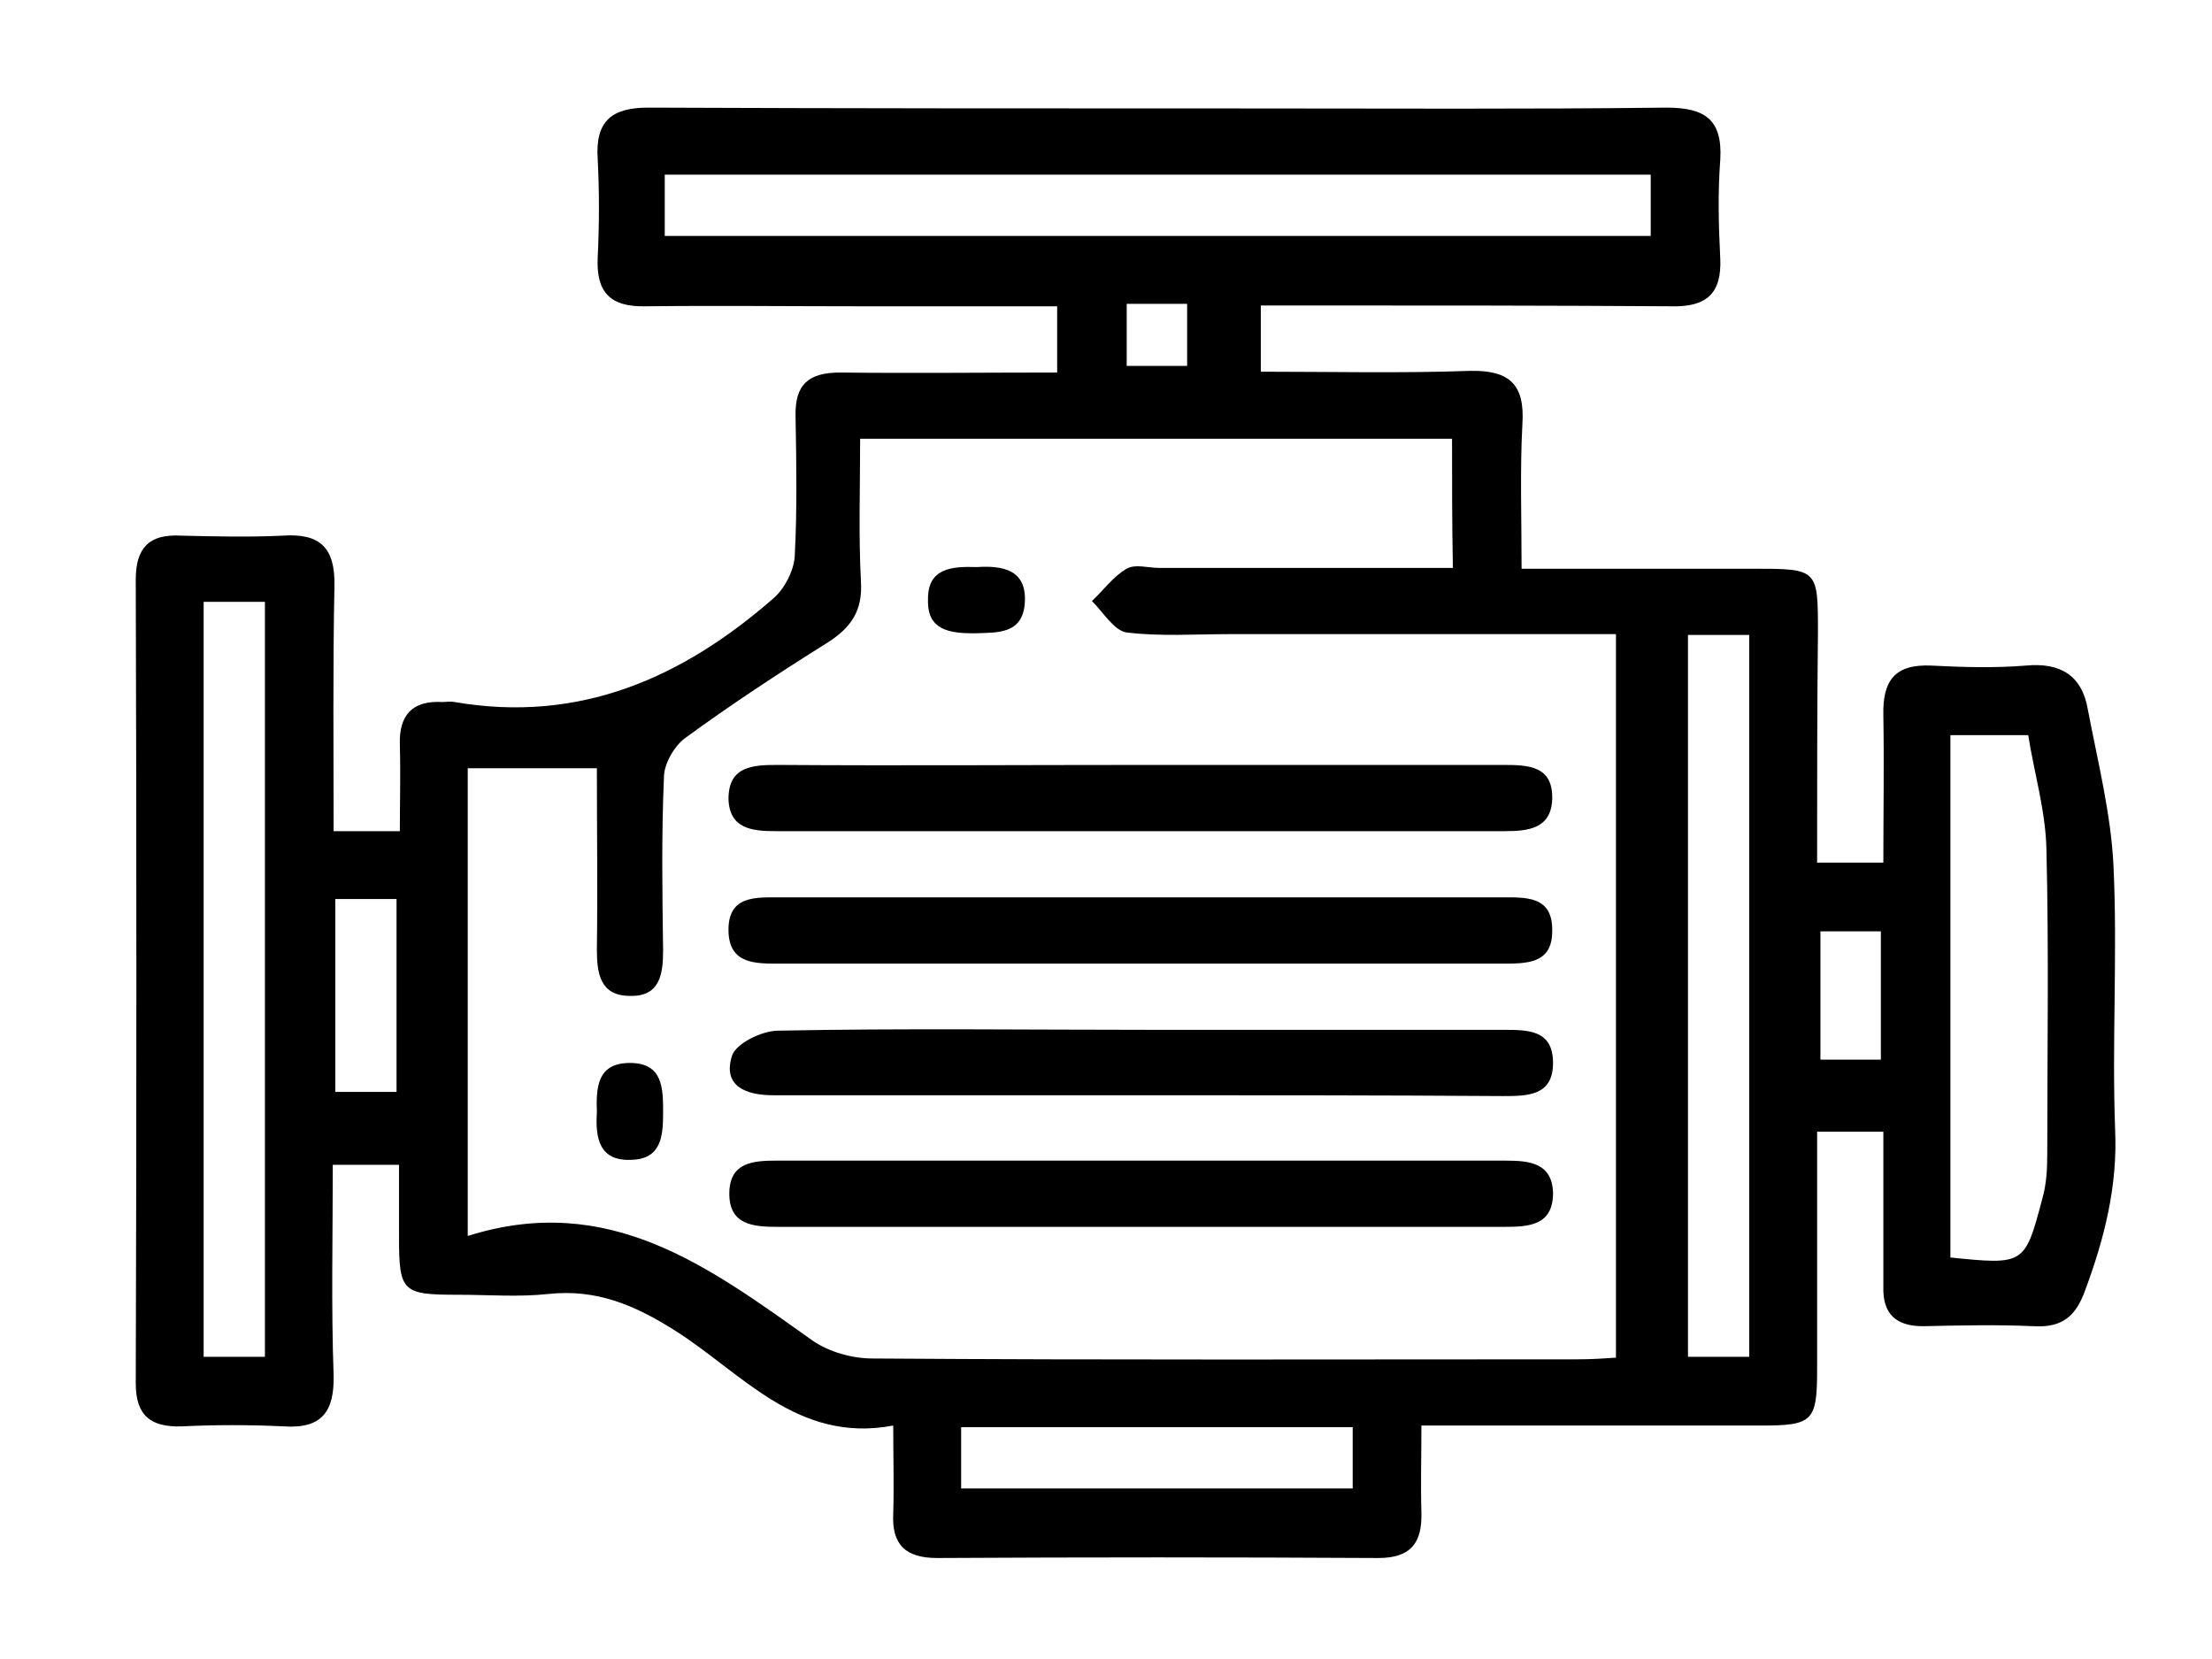
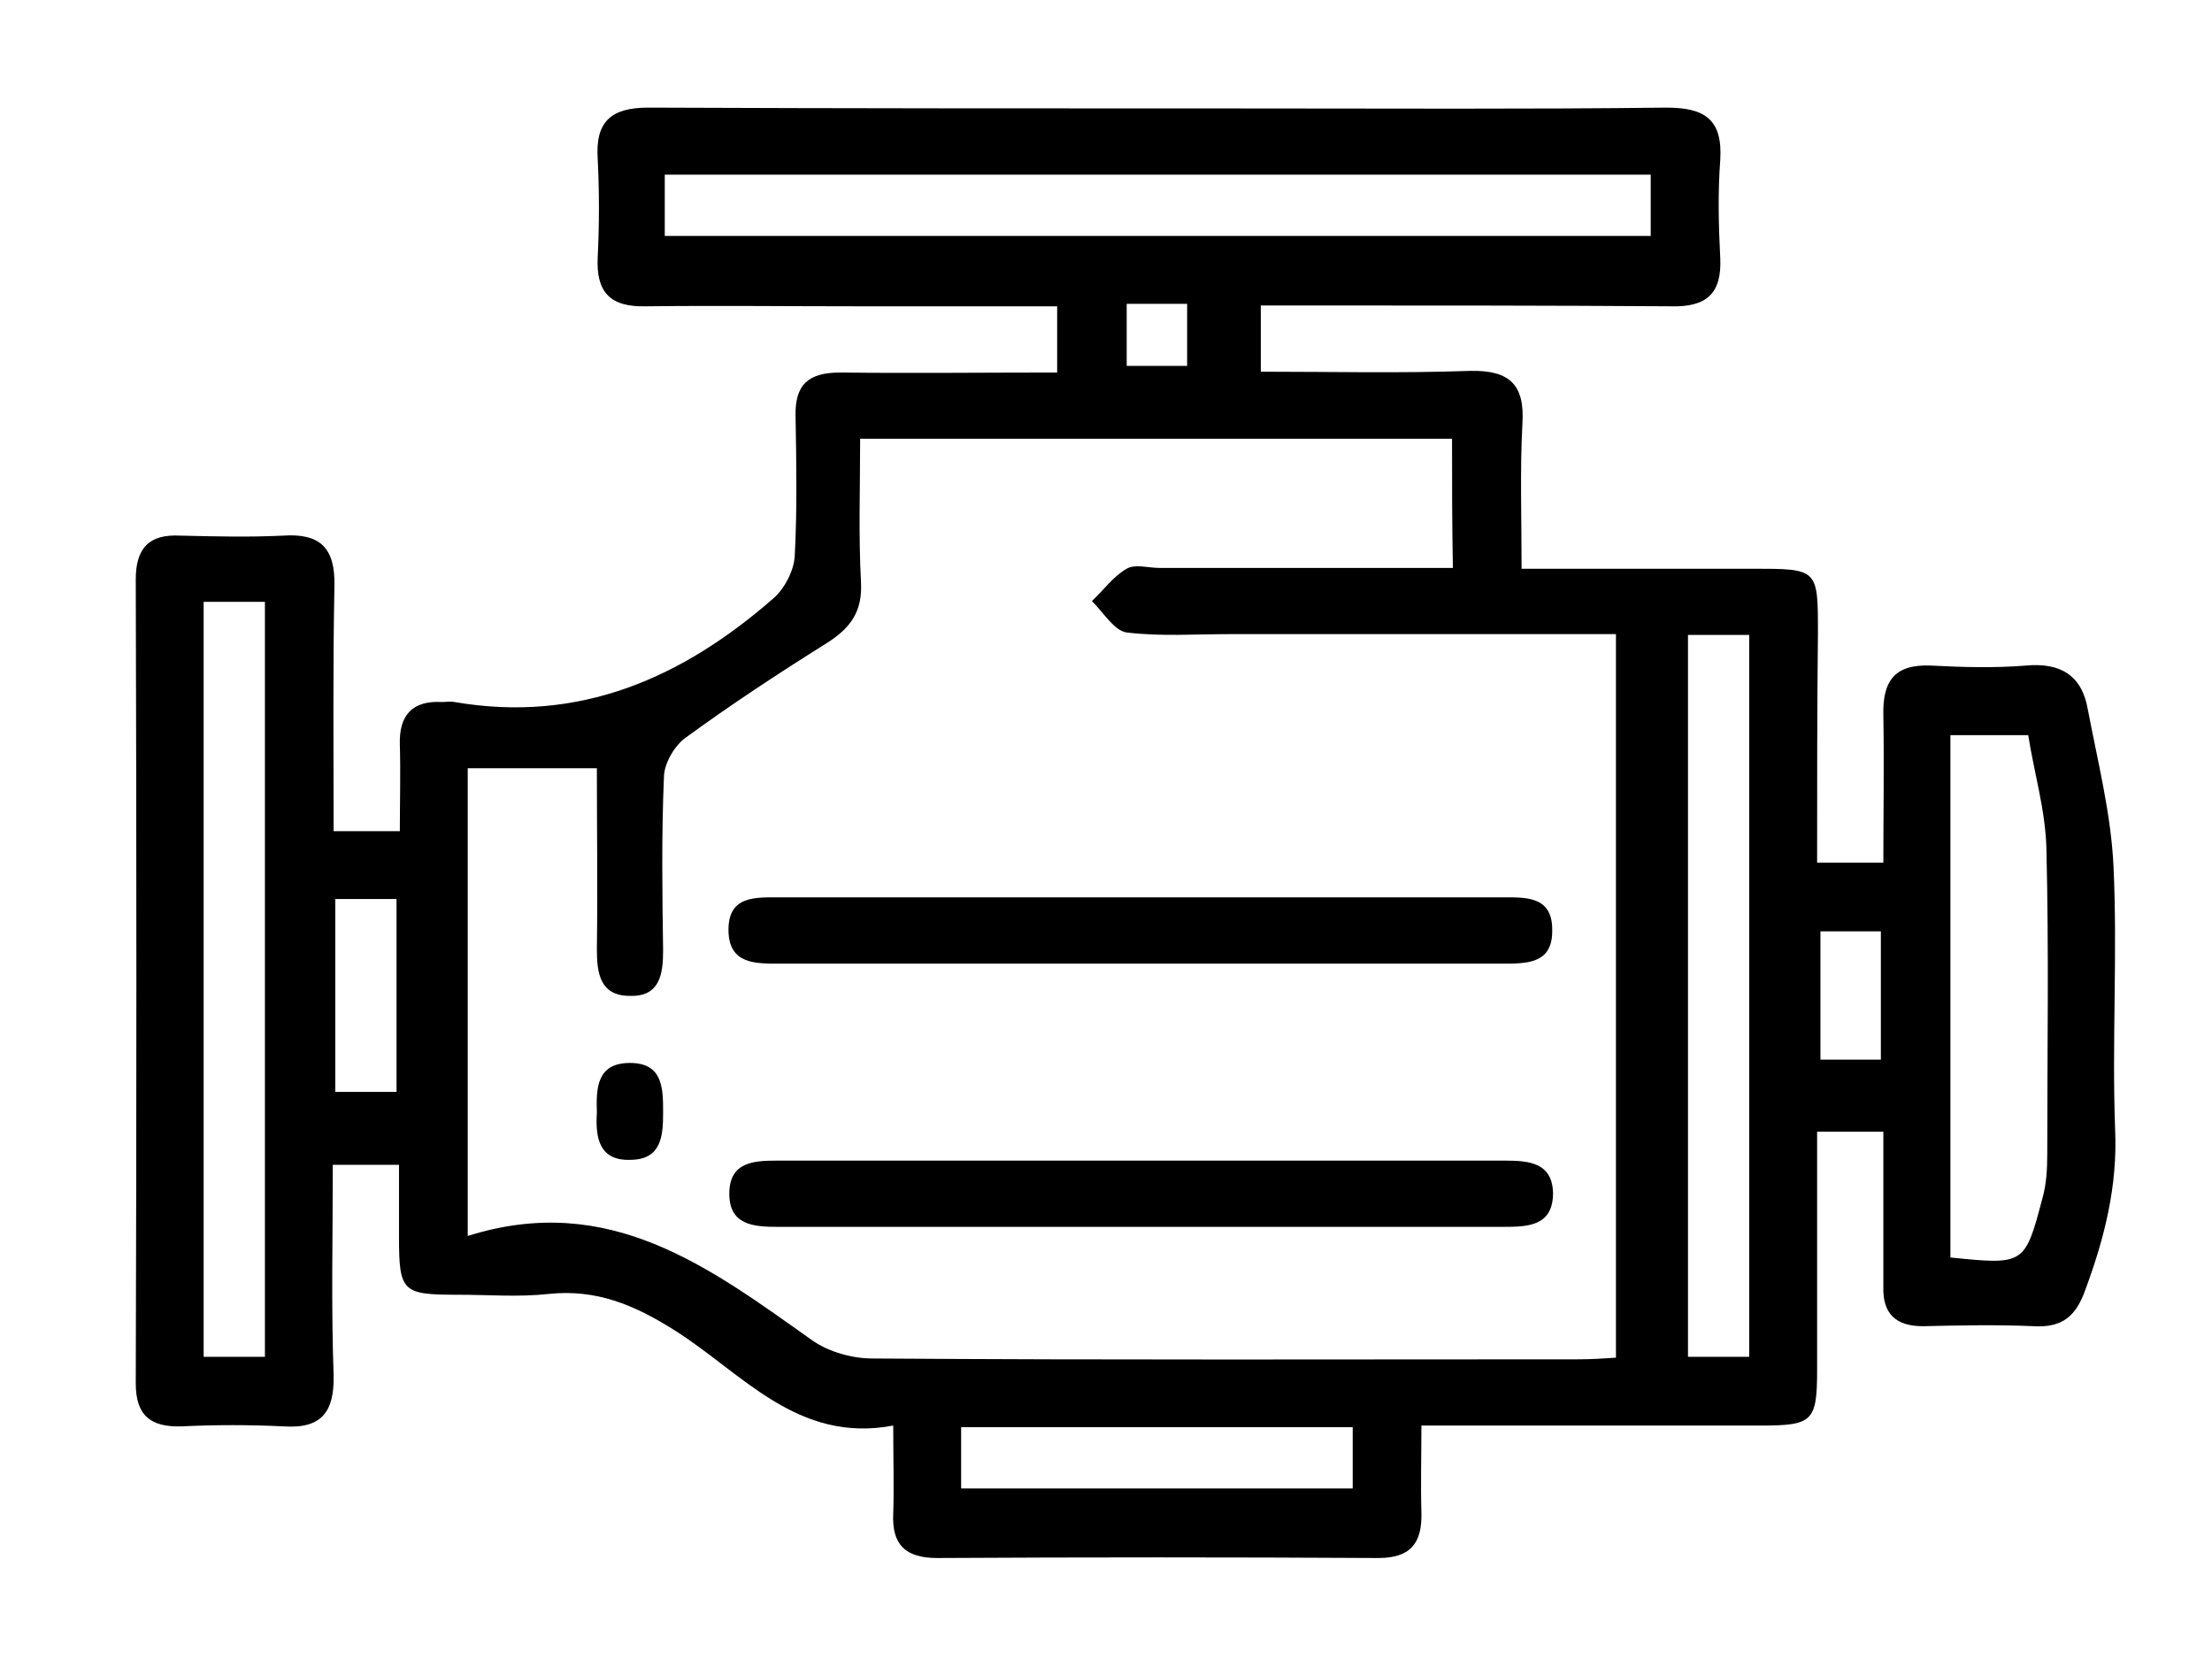
<svg xmlns="http://www.w3.org/2000/svg" enable-background="new 0 0 267.2 200.4" viewBox="0 0 267.2 200.4">
  <path d="m219.5 104.2h8c0-5.9.1-11.9 0-17.8-.1-4.2 1.4-6.2 5.8-6 3.8.2 7.7.3 11.4 0 4.2-.4 6.8 1.2 7.5 5.3 1.2 6.3 2.8 12.6 3.1 18.9.5 10.6-.2 21.2.2 31.9.3 6.8-1.3 13.1-3.6 19.3-1.1 3.1-2.7 4.6-6.2 4.4-4.5-.2-9-.1-13.4 0-3.3 0-4.9-1.5-4.8-4.8 0-6.1 0-12.2 0-18.7-2.6 0-5 0-8 0v28.7c0 6.3-.5 6.8-6.8 6.8-13.4 0-26.9 0-41 0 0 3.7-.1 7.1 0 10.5.1 3.7-1.3 5.5-5.2 5.5-17.8-.1-35.5-.1-53.3 0-3.8 0-5.5-1.6-5.3-5.4.1-3.3 0-6.6 0-10.6-11.6 2.2-18.3-6.4-26.4-11.5-4.9-3.1-9.5-5-15.2-4.4-3.6.4-7.3.1-10.9.1-6.8 0-7.2-.3-7.2-7 0-2.8 0-5.6 0-8.7-2.7 0-5.1 0-8 0 0 8.6-.2 17 .1 25.4.1 4.4-1.4 6.5-6 6.2-4.1-.2-8.3-.2-12.4 0-3.7.1-5.5-1.3-5.5-5.2.1-32.4.1-64.7 0-97.1 0-3.8 1.6-5.5 5.4-5.3 4.1.1 8.3.2 12.4 0 4.5-.3 6.3 1.5 6.2 6.1-.2 9.8-.1 19.5-.1 29.6h8c0-3.4.1-7 0-10.5s1.5-5.3 5.1-5.1c.5 0 1-.1 1.5 0 15.1 2.6 27.5-2.9 38.5-12.5 1.4-1.2 2.5-3.4 2.6-5.1.3-5.6.2-11.3.1-16.9-.1-3.9 1.6-5.3 5.4-5.3 8.6.1 17.2 0 26.2 0 0-2.7 0-5 0-8-7.9 0-15.9 0-23.8 0-8.6 0-17.3-.1-25.9 0-4.3.1-6-1.7-5.8-5.9.2-4 .2-8 0-11.9-.3-4.5 1.6-6.2 6.1-6.2 24.2.1 48.5.1 72.7.1 16.8 0 33.5.1 50.3-.1 4.6 0 6.8 1.4 6.5 6.3-.3 4-.2 8 0 11.9.2 4.3-1.7 5.9-5.9 5.8-14.6-.1-29.2-.1-43.8-.1-1.8 0-3.6 0-5.8 0v8c8.4 0 16.9.2 25.3-.1 4.8-.1 6.6 1.7 6.3 6.4-.3 5.6-.1 11.2-.1 17.5h27.9c7.9 0 7.9 0 7.9 7.7-.1 9.1-.1 18.3-.1 27.8zm-44.1-51.2c-24 0-47.6 0-71.5 0 0 6-.2 11.6.1 17.3.2 3.5-1.2 5.5-4 7.3-5.9 3.7-11.7 7.5-17.3 11.6-1.3 1-2.5 3.1-2.5 4.7-.3 7-.2 13.9-.1 20.9 0 2.9-.4 5.6-4 5.5-3.6 0-4-2.7-4-5.6.1-7.3 0-14.5 0-21.9-5.5 0-10.6 0-15.6 0v56.5c17.1-5.4 29.2 3.8 41.6 12.6 2 1.4 4.8 2.2 7.3 2.2 28.4.2 56.8.1 85.2.1 1.6 0 3.2-.1 4.6-.2 0-29.4 0-58.3 0-87.4-15.8 0-31.3 0-46.7 0-4.1 0-8.3.3-12.4-.2-1.5-.2-2.8-2.4-4.2-3.8 1.4-1.3 2.6-3 4.2-3.9 1-.6 2.6-.1 3.9-.1h35.5c-.1-5.5-.1-10.4-.1-15.6zm24-31.9c-40 0-79.5 0-119.1 0v7.4h119.1c0-2.6 0-4.9 0-7.4zm36.2 130.8c8.9.9 9 .9 11.1-7.1.5-1.7.6-3.6.6-5.4 0-12.3.2-24.6-.1-36.8-.1-4.7-1.5-9.3-2.2-13.8-3.7 0-6.4 0-9.4 0zm-211-79.2v91.2h7.4c0-30.5 0-60.7 0-91.2-2.5 0-4.8 0-7.4 0zm179.3 4v87.2h7.4c0-29.1 0-58.1 0-87.2-2.5 0-4.8 0-7.4 0zm-40.5 103.1c0-2.6 0-5 0-7.4-16 0-31.6 0-47.3 0v7.4zm-122.9-71.2v23.3h7.4c0-7.9 0-15.5 0-23.3-2.5 0-4.7 0-7.4 0zm179.4 3.9v15.5h7.3c0-5.3 0-10.3 0-15.5-2.6 0-4.9 0-7.3 0zm-83.8-75.8v7.5h7.3c0-2.7 0-5.1 0-7.5-2.5 0-4.7 0-7.3 0z" />
-   <path d="m138.3 92.4h43.3c3 0 6 .1 5.9 4.1-.1 3.6-2.9 3.9-5.7 3.9-29.4 0-58.7 0-88.1 0-2.9 0-5.6-.3-5.7-3.9 0-4 3-4.1 6-4.1 14.8.1 29.6 0 44.3 0z" />
-   <path d="m137.8 108.4h43.3c3.1 0 6.5-.3 6.4 4.1 0 4-3.2 3.9-6.2 3.9-29 0-58.1 0-87.1 0-2.9 0-6.1.1-6.2-3.9-.1-4.4 3.3-4.1 6.4-4.1z" />
-   <path d="m137.7 132.3c-14.8 0-29.5 0-44.3 0-3.3 0-6.1-1.1-5-4.7.4-1.5 3.6-3.1 5.6-3.1 15.1-.3 30.2-.1 45.3-.1h42.3c3 0 6 0 6 4s-3.1 4-6.1 4c-14.7-.1-29.3-.1-43.8-.1z" />
+   <path d="m137.8 108.4h43.3c3.1 0 6.5-.3 6.4 4.1 0 4-3.2 3.9-6.2 3.9-29 0-58.1 0-87.1 0-2.9 0-6.1.1-6.2-3.9-.1-4.4 3.3-4.1 6.4-4.1" />
  <path d="m137.3 148.2c-14.4 0-28.9 0-43.3 0-3 0-6-.2-5.9-4.2.1-3.6 2.9-3.8 5.7-3.8h88.1c2.9 0 5.6.3 5.7 3.9 0 4-3 4.1-6 4.1-14.8 0-29.6 0-44.3 0z" />
-   <path d="m118 68.5c3.1-.2 6 .3 5.8 4.2-.2 4-3.4 3.7-6.2 3.8-2.9 0-5.6-.4-5.5-4-.1-3.9 2.9-4.1 5.9-4z" />
  <path d="m72.1 134.4c-.1-3 0-6 4-6s4 3.1 4 6c0 2.8-.2 5.6-3.8 5.7-3.9.2-4.4-2.6-4.2-5.7z" />
</svg>